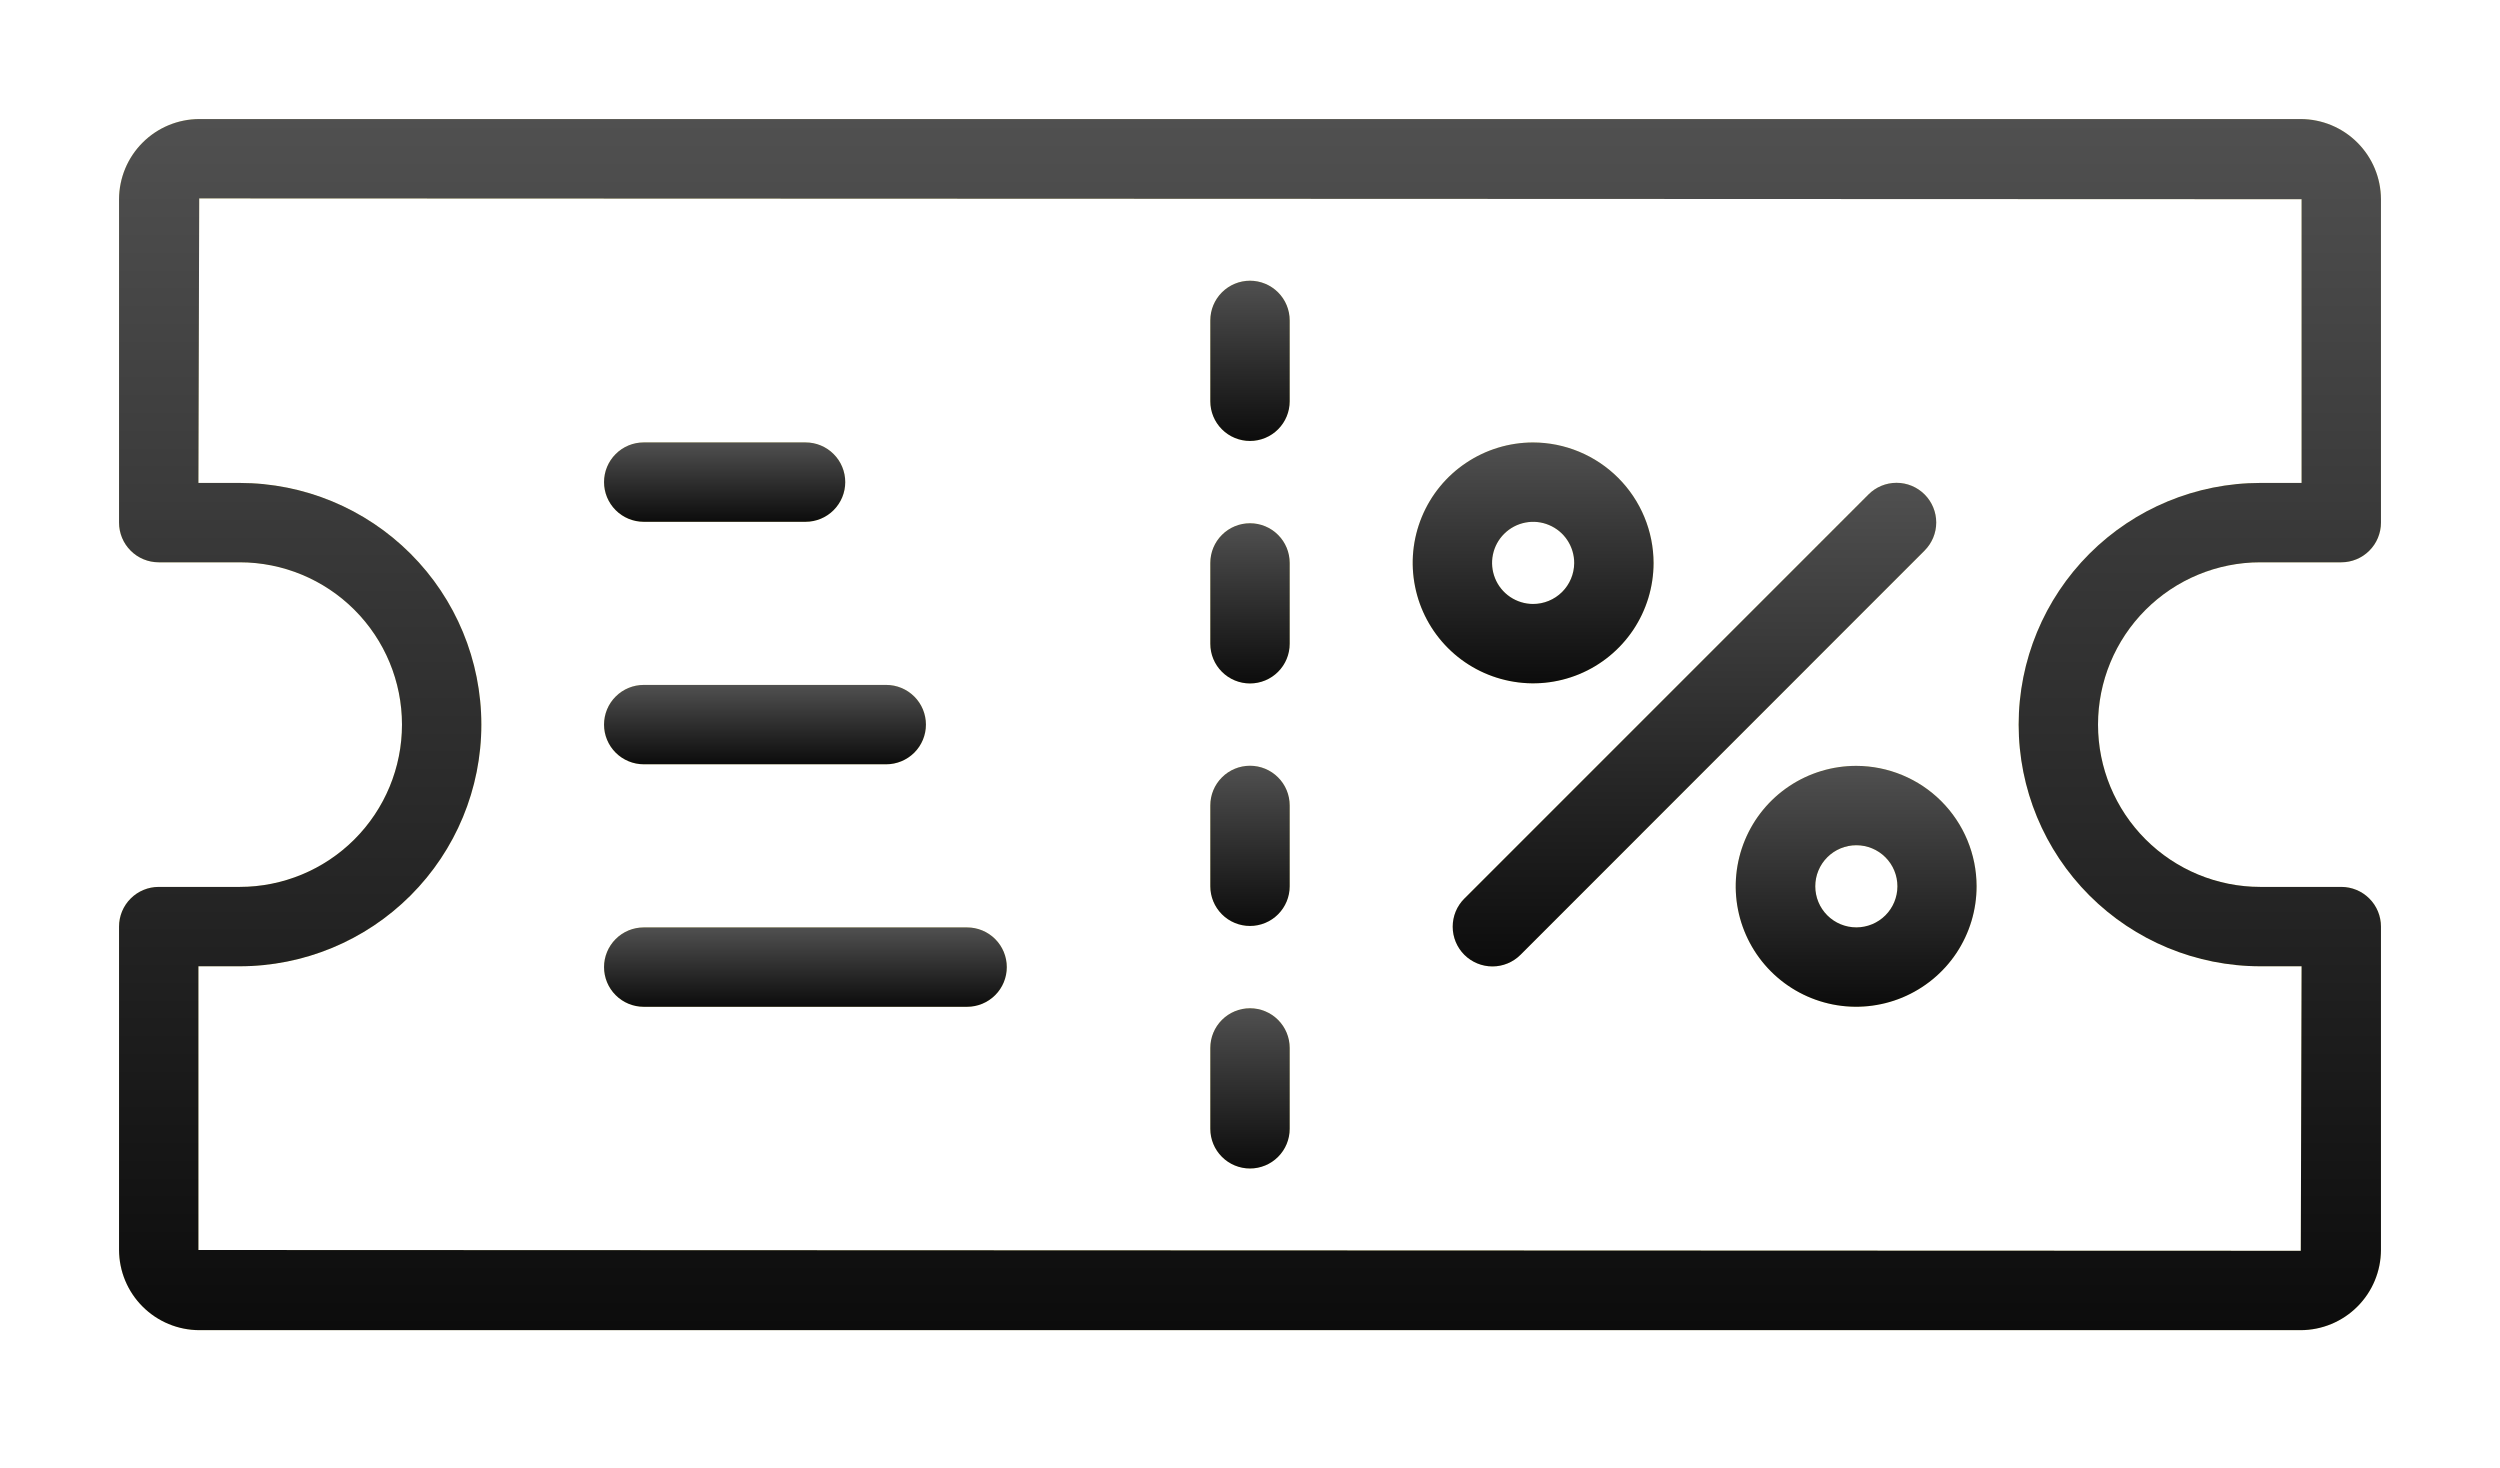
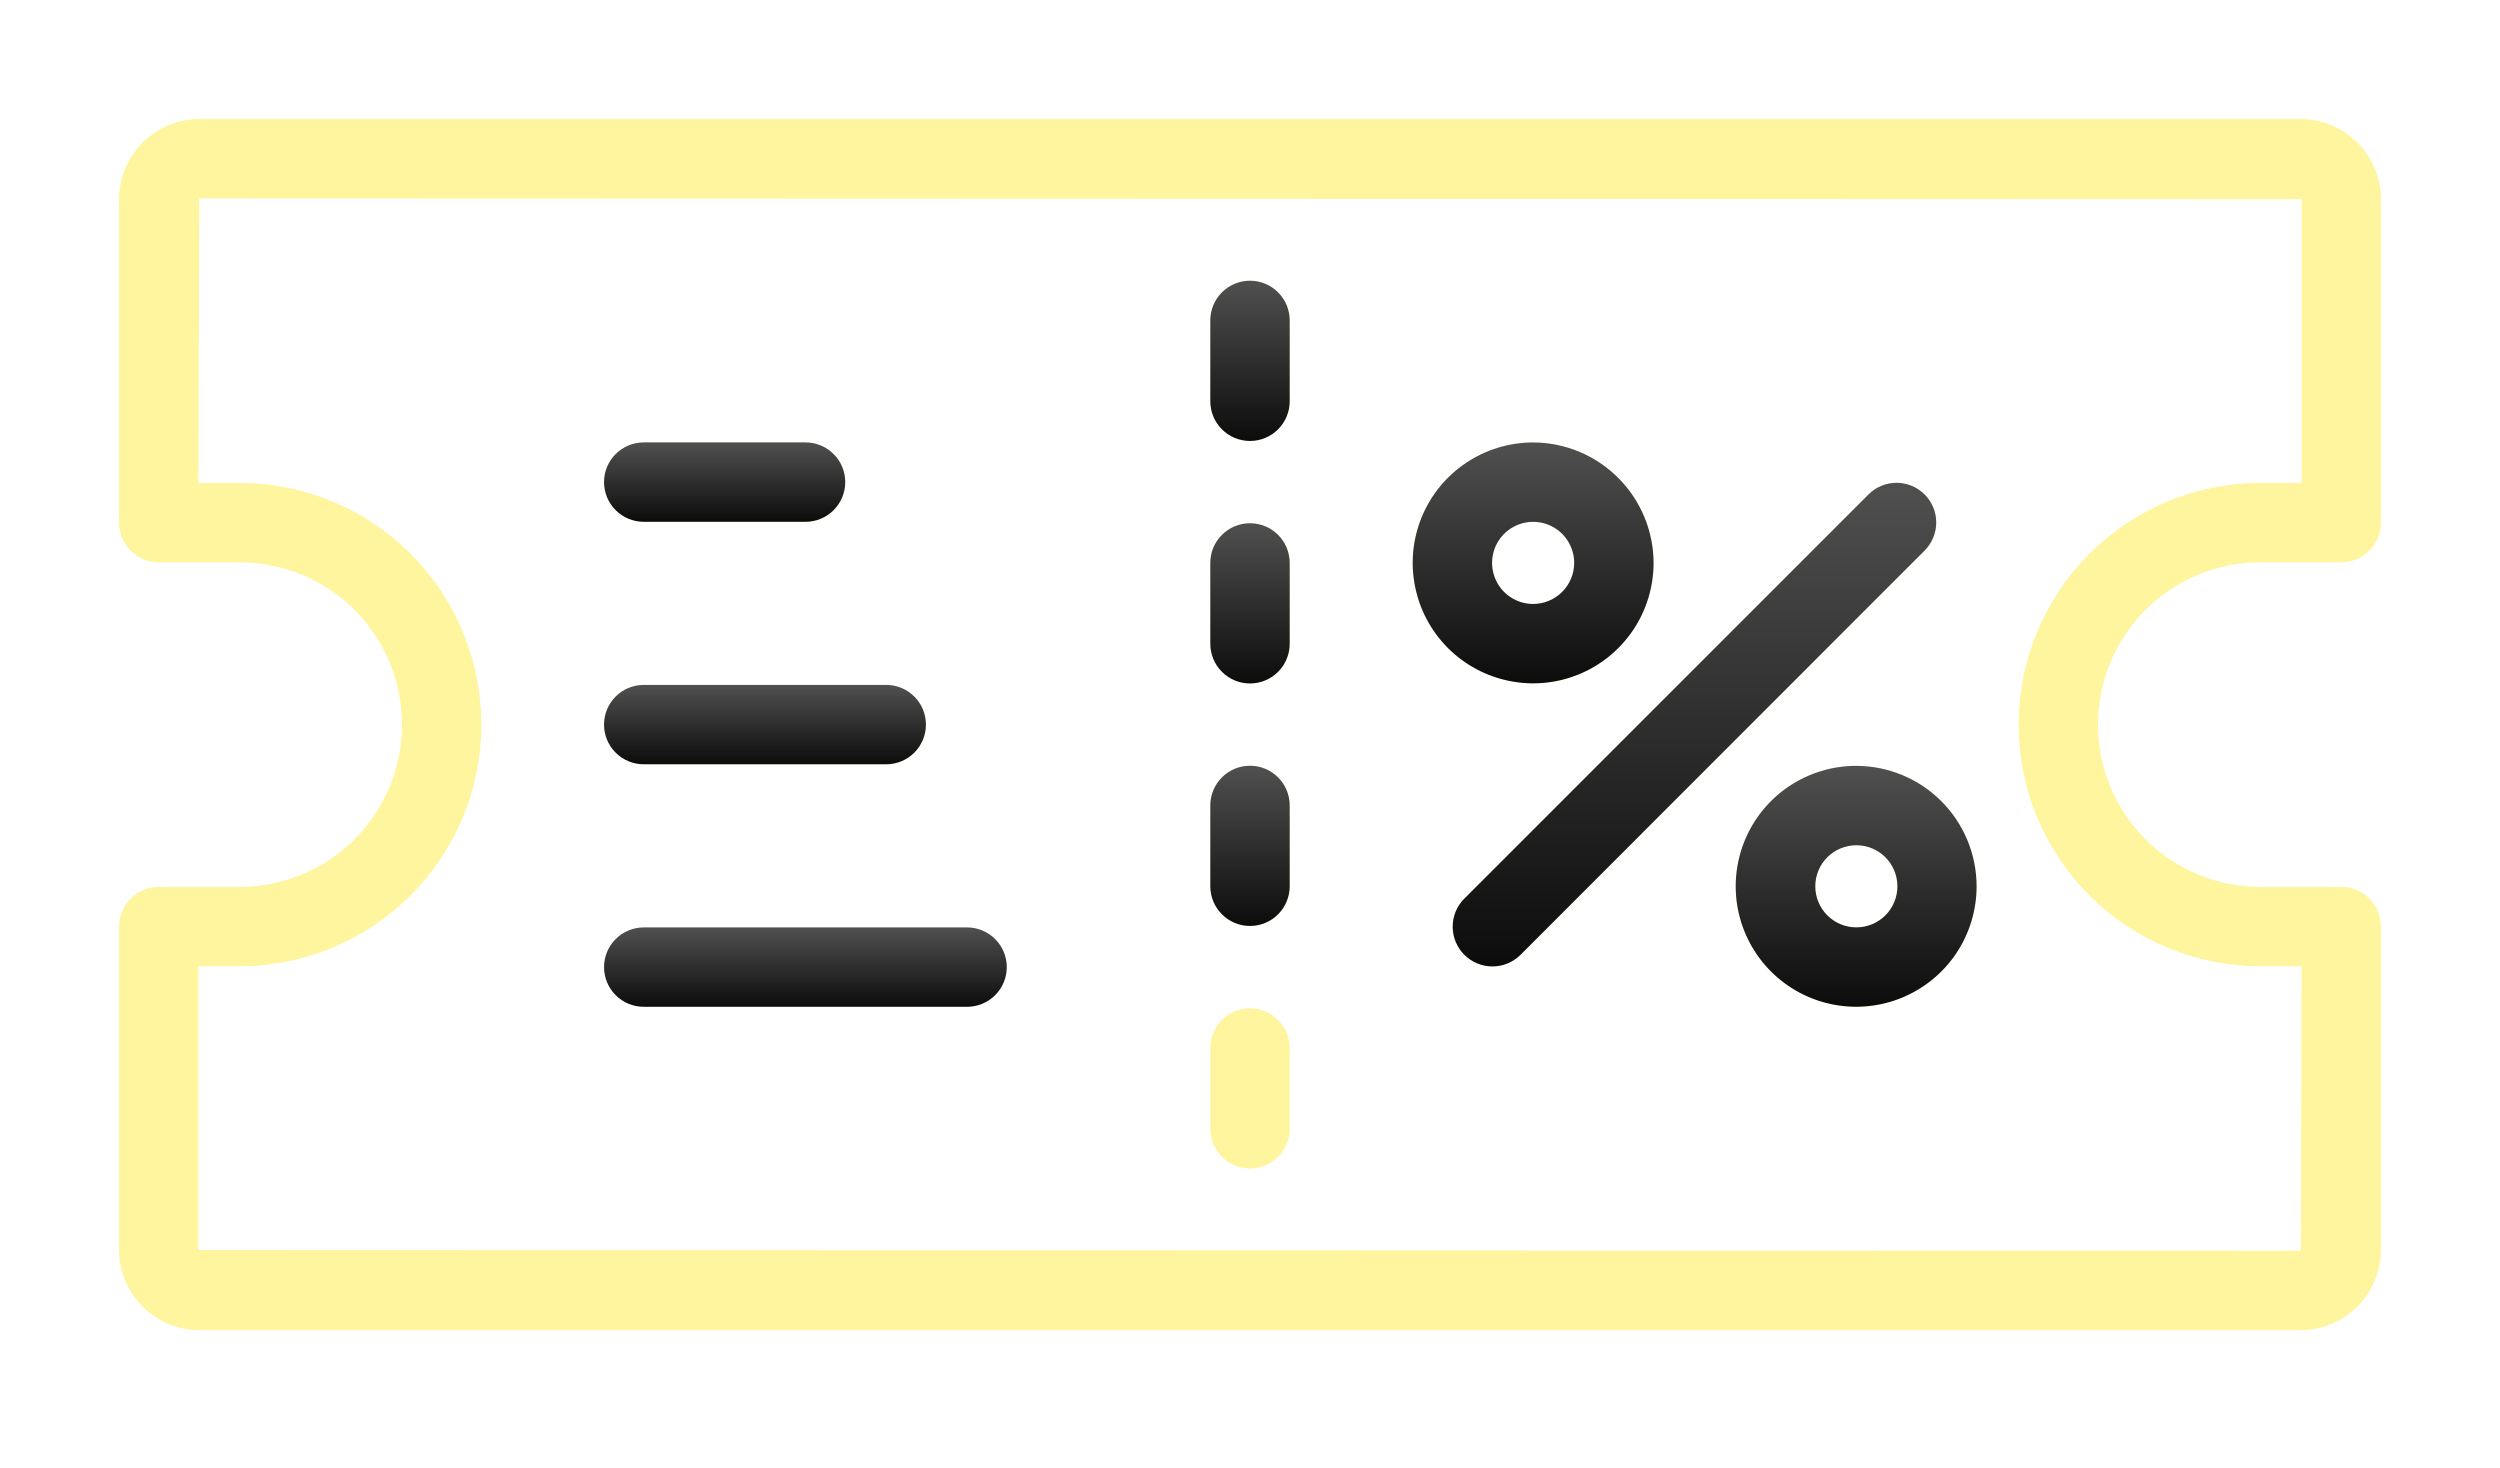
<svg xmlns="http://www.w3.org/2000/svg" width="63" height="37" viewBox="0 0 63 37" fill="none">
  <g filter="url(#filter0_f_103_319)">
    <path d="M56.96 14.17H59C59.265 14.17 59.52 14.065 59.707 13.877C59.895 13.69 60 13.435 60 13.17V5.02C59.998 4.485 59.785 3.972 59.406 3.594C59.028 3.215 58.515 3.002 57.98 3H5.02C4.485 3.002 3.972 3.215 3.594 3.594C3.215 3.972 3.002 4.485 3 5.02V13.17C3 13.435 3.105 13.69 3.293 13.877C3.48 14.065 3.735 14.17 4 14.17H6.04C7.125 14.17 8.165 14.601 8.932 15.368C9.699 16.135 10.13 17.175 10.13 18.26C10.13 19.345 9.699 20.385 8.932 21.152C8.165 21.919 7.125 22.35 6.04 22.35H4C3.735 22.35 3.48 22.455 3.293 22.643C3.105 22.83 3 23.085 3 23.35V31.5C3.002 32.035 3.215 32.548 3.594 32.926C3.972 33.305 4.485 33.518 5.02 33.52H57.98C58.515 33.518 59.028 33.305 59.406 32.926C59.785 32.548 59.998 32.035 60 31.5V23.35C60 23.085 59.895 22.83 59.707 22.643C59.52 22.455 59.265 22.35 59 22.35H56.96C55.875 22.35 54.835 21.919 54.068 21.152C53.301 20.385 52.87 19.345 52.87 18.26C52.87 17.175 53.301 16.135 54.068 15.368C54.835 14.601 55.875 14.17 56.96 14.17V14.17ZM56.96 24.35H58L57.98 31.52L5 31.5V24.35H6.04C7.655 24.35 9.204 23.708 10.346 22.566C11.488 21.424 12.13 19.875 12.13 18.26C12.13 16.645 11.488 15.096 10.346 13.954C9.204 12.812 7.655 12.17 6.04 12.17H5L5.02 5L58 5.02V12.17H56.96C55.345 12.17 53.796 12.812 52.654 13.954C51.512 15.096 50.87 16.645 50.87 18.26C50.87 19.875 51.512 21.424 52.654 22.566C53.796 23.708 55.345 24.35 56.96 24.35V24.35Z" fill="#FFF59E" />
    <path d="M31.5 7.074C31.235 7.074 30.98 7.18 30.793 7.367C30.605 7.555 30.5 7.809 30.5 8.074V10.112C30.5 10.377 30.605 10.632 30.793 10.819C30.98 11.007 31.235 11.112 31.5 11.112C31.765 11.112 32.02 11.007 32.207 10.819C32.395 10.632 32.5 10.377 32.5 10.112V8.074C32.5 7.809 32.395 7.555 32.207 7.367C32.02 7.18 31.765 7.074 31.5 7.074Z" fill="#FFF59E" />
    <path d="M31.5 25.408C31.235 25.408 30.98 25.514 30.793 25.701C30.605 25.889 30.5 26.143 30.5 26.408V28.446C30.5 28.711 30.605 28.966 30.793 29.153C30.98 29.341 31.235 29.446 31.5 29.446C31.765 29.446 32.02 29.341 32.207 29.153C32.395 28.966 32.5 28.711 32.5 28.446V26.408C32.5 26.143 32.395 25.889 32.207 25.701C32.02 25.514 31.765 25.408 31.5 25.408Z" fill="#FFF59E" />
    <path d="M31.5 19.297C31.235 19.297 30.98 19.402 30.793 19.59C30.605 19.777 30.5 20.032 30.5 20.297V22.334C30.5 22.599 30.605 22.853 30.793 23.041C30.98 23.229 31.235 23.334 31.5 23.334C31.765 23.334 32.02 23.229 32.207 23.041C32.395 22.853 32.5 22.599 32.5 22.334V20.297C32.5 20.032 32.395 19.777 32.207 19.59C32.02 19.402 31.765 19.297 31.5 19.297Z" fill="#FFF59E" />
    <path d="M31.5 13.186C31.235 13.186 30.98 13.291 30.793 13.479C30.605 13.666 30.5 13.921 30.5 14.186V16.223C30.5 16.488 30.605 16.743 30.793 16.93C30.98 17.118 31.235 17.223 31.5 17.223C31.765 17.223 32.02 17.118 32.207 16.93C32.395 16.743 32.5 16.488 32.5 16.223V14.186C32.5 13.921 32.395 13.666 32.207 13.479C32.02 13.291 31.765 13.186 31.5 13.186Z" fill="#FFF59E" />
    <path d="M16.222 13.149H20.3C20.565 13.149 20.82 13.044 21.007 12.856C21.195 12.668 21.3 12.414 21.3 12.149C21.3 11.884 21.195 11.629 21.007 11.442C20.82 11.254 20.565 11.149 20.3 11.149H16.222C15.957 11.149 15.702 11.254 15.515 11.442C15.327 11.629 15.222 11.884 15.222 12.149C15.222 12.414 15.327 12.668 15.515 12.856C15.702 13.044 15.957 13.149 16.222 13.149Z" fill="#FFF59E" />
    <path d="M16.222 19.26H22.333C22.598 19.26 22.852 19.154 23.04 18.967C23.228 18.779 23.333 18.525 23.333 18.26C23.333 17.994 23.228 17.74 23.04 17.553C22.852 17.365 22.598 17.26 22.333 17.26H16.222C15.957 17.26 15.702 17.365 15.515 17.553C15.327 17.74 15.222 17.994 15.222 18.26C15.222 18.525 15.327 18.779 15.515 18.967C15.702 19.154 15.957 19.26 16.222 19.26Z" fill="#FFF59E" />
-     <path d="M24.371 23.371H16.222C15.957 23.371 15.702 23.476 15.515 23.664C15.327 23.852 15.222 24.106 15.222 24.371C15.222 24.636 15.327 24.891 15.515 25.078C15.702 25.266 15.957 25.371 16.222 25.371H24.371C24.636 25.371 24.89 25.266 25.078 25.078C25.266 24.891 25.371 24.636 25.371 24.371C25.371 24.106 25.266 23.852 25.078 23.664C24.89 23.476 24.636 23.371 24.371 23.371V23.371Z" fill="#FFF59E" />
    <path d="M38.63 11.15C38.03 11.151 37.444 11.33 36.946 11.664C36.447 11.997 36.059 12.471 35.83 13.026C35.601 13.58 35.541 14.19 35.659 14.778C35.776 15.367 36.065 15.907 36.489 16.331C36.913 16.755 37.453 17.044 38.042 17.161C38.63 17.279 39.24 17.219 39.794 16.99C40.349 16.761 40.823 16.372 41.157 15.874C41.49 15.376 41.669 14.79 41.67 14.19C41.669 13.384 41.348 12.612 40.778 12.042C40.208 11.472 39.436 11.151 38.63 11.15V11.15ZM38.63 15.22C38.425 15.219 38.226 15.157 38.056 15.043C37.886 14.928 37.754 14.766 37.677 14.576C37.6 14.387 37.58 14.179 37.621 13.978C37.662 13.777 37.761 13.594 37.907 13.45C38.052 13.306 38.237 13.208 38.438 13.169C38.639 13.13 38.847 13.151 39.036 13.231C39.224 13.31 39.386 13.443 39.498 13.614C39.611 13.785 39.671 13.985 39.67 14.19C39.668 14.464 39.558 14.727 39.363 14.92C39.168 15.113 38.904 15.221 38.63 15.22Z" fill="#FFF59E" />
    <path d="M46.78 19.3C46.179 19.299 45.592 19.476 45.092 19.809C44.592 20.142 44.202 20.616 43.972 21.171C43.742 21.726 43.681 22.337 43.798 22.926C43.915 23.515 44.204 24.056 44.629 24.481C45.054 24.906 45.595 25.195 46.184 25.312C46.773 25.429 47.384 25.368 47.939 25.138C48.493 24.907 48.968 24.518 49.301 24.018C49.634 23.518 49.811 22.93 49.81 22.33C49.808 21.527 49.488 20.757 48.92 20.189C48.353 19.622 47.583 19.302 46.78 19.3V19.3ZM46.78 23.37C46.505 23.37 46.242 23.261 46.048 23.067C45.854 22.873 45.745 22.609 45.745 22.335C45.745 22.06 45.854 21.797 46.048 21.603C46.242 21.409 46.505 21.3 46.78 21.3C47.054 21.3 47.318 21.409 47.512 21.603C47.706 21.797 47.815 22.06 47.815 22.335C47.815 22.609 47.706 22.873 47.512 23.067C47.318 23.261 47.054 23.37 46.78 23.37V23.37Z" fill="#FFF59E" />
    <path d="M48.5 12.46C48.312 12.272 48.058 12.167 47.793 12.167C47.528 12.167 47.273 12.272 47.086 12.46L36.9 22.646C36.807 22.739 36.733 22.849 36.683 22.971C36.633 23.093 36.608 23.223 36.608 23.354C36.608 23.62 36.714 23.874 36.902 24.062C37.09 24.249 37.345 24.354 37.61 24.354C37.876 24.354 38.13 24.248 38.318 24.06L48.5 13.874C48.687 13.686 48.793 13.432 48.793 13.167C48.793 12.902 48.687 12.647 48.5 12.46V12.46Z" fill="#FFF59E" />
  </g>
-   <path d="M56.96 14.17H59C59.265 14.17 59.52 14.065 59.707 13.877C59.895 13.69 60 13.435 60 13.17V5.02C59.998 4.485 59.785 3.972 59.406 3.594C59.028 3.215 58.515 3.002 57.98 3H5.02C4.485 3.002 3.972 3.215 3.594 3.594C3.215 3.972 3.002 4.485 3 5.02V13.17C3 13.435 3.105 13.69 3.293 13.877C3.48 14.065 3.735 14.17 4 14.17H6.04C7.125 14.17 8.165 14.601 8.932 15.368C9.699 16.135 10.13 17.175 10.13 18.26C10.13 19.345 9.699 20.385 8.932 21.152C8.165 21.919 7.125 22.35 6.04 22.35H4C3.735 22.35 3.48 22.455 3.293 22.643C3.105 22.83 3 23.085 3 23.35V31.5C3.002 32.035 3.215 32.548 3.594 32.926C3.972 33.305 4.485 33.518 5.02 33.52H57.98C58.515 33.518 59.028 33.305 59.406 32.926C59.785 32.548 59.998 32.035 60 31.5V23.35C60 23.085 59.895 22.83 59.707 22.643C59.52 22.455 59.265 22.35 59 22.35H56.96C55.875 22.35 54.835 21.919 54.068 21.152C53.301 20.385 52.87 19.345 52.87 18.26C52.87 17.175 53.301 16.135 54.068 15.368C54.835 14.601 55.875 14.17 56.96 14.17V14.17ZM56.96 24.35H58L57.98 31.52L5 31.5V24.35H6.04C7.655 24.35 9.204 23.708 10.346 22.566C11.488 21.424 12.13 19.875 12.13 18.26C12.13 16.645 11.488 15.096 10.346 13.954C9.204 12.812 7.655 12.17 6.04 12.17H5L5.02 5L58 5.02V12.17H56.96C55.345 12.17 53.796 12.812 52.654 13.954C51.512 15.096 50.87 16.645 50.87 18.26C50.87 19.875 51.512 21.424 52.654 22.566C53.796 23.708 55.345 24.35 56.96 24.35V24.35Z" fill="url(#paint0_linear_103_319)" />
  <path d="M31.5 7.074C31.235 7.074 30.98 7.18 30.793 7.367C30.605 7.555 30.5 7.809 30.5 8.074V10.112C30.5 10.377 30.605 10.632 30.793 10.819C30.98 11.007 31.235 11.112 31.5 11.112C31.765 11.112 32.02 11.007 32.207 10.819C32.395 10.632 32.5 10.377 32.5 10.112V8.074C32.5 7.809 32.395 7.555 32.207 7.367C32.02 7.18 31.765 7.074 31.5 7.074Z" fill="url(#paint1_linear_103_319)" />
-   <path d="M31.5 25.408C31.235 25.408 30.98 25.514 30.793 25.701C30.605 25.889 30.5 26.143 30.5 26.408V28.446C30.5 28.711 30.605 28.966 30.793 29.153C30.98 29.341 31.235 29.446 31.5 29.446C31.765 29.446 32.02 29.341 32.207 29.153C32.395 28.966 32.5 28.711 32.5 28.446V26.408C32.5 26.143 32.395 25.889 32.207 25.701C32.02 25.514 31.765 25.408 31.5 25.408Z" fill="url(#paint2_linear_103_319)" />
  <path d="M31.5 19.297C31.235 19.297 30.98 19.402 30.793 19.59C30.605 19.777 30.5 20.032 30.5 20.297V22.334C30.5 22.599 30.605 22.853 30.793 23.041C30.98 23.229 31.235 23.334 31.5 23.334C31.765 23.334 32.02 23.229 32.207 23.041C32.395 22.853 32.5 22.599 32.5 22.334V20.297C32.5 20.032 32.395 19.777 32.207 19.59C32.02 19.402 31.765 19.297 31.5 19.297Z" fill="url(#paint3_linear_103_319)" />
  <path d="M31.5 13.186C31.235 13.186 30.98 13.291 30.793 13.479C30.605 13.666 30.5 13.921 30.5 14.186V16.223C30.5 16.488 30.605 16.743 30.793 16.93C30.98 17.118 31.235 17.223 31.5 17.223C31.765 17.223 32.02 17.118 32.207 16.93C32.395 16.743 32.5 16.488 32.5 16.223V14.186C32.5 13.921 32.395 13.666 32.207 13.479C32.02 13.291 31.765 13.186 31.5 13.186Z" fill="url(#paint4_linear_103_319)" />
  <path d="M16.222 13.149H20.3C20.565 13.149 20.82 13.044 21.007 12.856C21.195 12.668 21.3 12.414 21.3 12.149C21.3 11.884 21.195 11.629 21.007 11.442C20.82 11.254 20.565 11.149 20.3 11.149H16.222C15.957 11.149 15.702 11.254 15.515 11.442C15.327 11.629 15.222 11.884 15.222 12.149C15.222 12.414 15.327 12.668 15.515 12.856C15.702 13.044 15.957 13.149 16.222 13.149Z" fill="url(#paint5_linear_103_319)" />
  <path d="M16.222 19.26H22.333C22.598 19.26 22.852 19.154 23.04 18.967C23.228 18.779 23.333 18.525 23.333 18.26C23.333 17.994 23.228 17.74 23.04 17.553C22.852 17.365 22.598 17.26 22.333 17.26H16.222C15.957 17.26 15.702 17.365 15.515 17.553C15.327 17.74 15.222 17.994 15.222 18.26C15.222 18.525 15.327 18.779 15.515 18.967C15.702 19.154 15.957 19.26 16.222 19.26Z" fill="url(#paint6_linear_103_319)" />
  <path d="M24.371 23.371H16.222C15.957 23.371 15.702 23.476 15.515 23.664C15.327 23.852 15.222 24.106 15.222 24.371C15.222 24.636 15.327 24.891 15.515 25.078C15.702 25.266 15.957 25.371 16.222 25.371H24.371C24.636 25.371 24.89 25.266 25.078 25.078C25.266 24.891 25.371 24.636 25.371 24.371C25.371 24.106 25.266 23.852 25.078 23.664C24.89 23.476 24.636 23.371 24.371 23.371V23.371Z" fill="url(#paint7_linear_103_319)" />
  <path d="M38.63 11.15C38.03 11.151 37.444 11.33 36.946 11.664C36.447 11.997 36.059 12.471 35.83 13.026C35.601 13.58 35.541 14.19 35.659 14.778C35.776 15.367 36.065 15.907 36.489 16.331C36.913 16.755 37.453 17.044 38.042 17.161C38.63 17.279 39.24 17.219 39.794 16.99C40.349 16.761 40.823 16.372 41.157 15.874C41.49 15.376 41.669 14.79 41.67 14.19C41.669 13.384 41.348 12.612 40.778 12.042C40.208 11.472 39.436 11.151 38.63 11.15V11.15ZM38.63 15.22C38.425 15.219 38.226 15.157 38.056 15.043C37.886 14.928 37.754 14.766 37.677 14.576C37.6 14.387 37.58 14.179 37.621 13.978C37.662 13.777 37.761 13.594 37.907 13.45C38.052 13.306 38.237 13.208 38.438 13.169C38.639 13.13 38.847 13.151 39.036 13.231C39.224 13.31 39.386 13.443 39.498 13.614C39.611 13.785 39.671 13.985 39.67 14.19C39.668 14.464 39.558 14.727 39.363 14.92C39.168 15.113 38.904 15.221 38.63 15.22Z" fill="url(#paint8_linear_103_319)" />
  <path d="M46.78 19.3C46.179 19.299 45.592 19.476 45.092 19.809C44.592 20.142 44.202 20.616 43.972 21.171C43.742 21.726 43.681 22.337 43.798 22.926C43.915 23.515 44.204 24.056 44.629 24.481C45.054 24.906 45.595 25.195 46.184 25.312C46.773 25.429 47.384 25.368 47.939 25.138C48.493 24.907 48.968 24.518 49.301 24.018C49.634 23.518 49.811 22.93 49.81 22.33C49.808 21.527 49.488 20.757 48.92 20.189C48.353 19.622 47.583 19.302 46.78 19.3V19.3ZM46.78 23.37C46.505 23.37 46.242 23.261 46.048 23.067C45.854 22.873 45.745 22.609 45.745 22.335C45.745 22.06 45.854 21.797 46.048 21.603C46.242 21.409 46.505 21.3 46.78 21.3C47.054 21.3 47.318 21.409 47.512 21.603C47.706 21.797 47.815 22.06 47.815 22.335C47.815 22.609 47.706 22.873 47.512 23.067C47.318 23.261 47.054 23.37 46.78 23.37V23.37Z" fill="url(#paint9_linear_103_319)" />
  <path d="M48.5 12.46C48.312 12.272 48.058 12.167 47.793 12.167C47.528 12.167 47.273 12.272 47.086 12.46L36.9 22.646C36.807 22.739 36.733 22.849 36.683 22.971C36.633 23.093 36.608 23.223 36.608 23.354C36.608 23.62 36.714 23.874 36.902 24.062C37.09 24.249 37.345 24.354 37.61 24.354C37.876 24.354 38.13 24.248 38.318 24.06L48.5 13.874C48.687 13.686 48.793 13.432 48.793 13.167C48.793 12.902 48.687 12.647 48.5 12.46V12.46Z" fill="url(#paint10_linear_103_319)" />
  <defs>
    <filter id="filter0_f_103_319" x="0" y="0" width="63" height="36.52" filterUnits="userSpaceOnUse" color-interpolation-filters="sRGB">
      <feFlood flood-opacity="0" result="BackgroundImageFix" />
      <feBlend mode="normal" in="SourceGraphic" in2="BackgroundImageFix" result="shape" />
      <feGaussianBlur stdDeviation="1.5" result="effect1_foregroundBlur_103_319" />
    </filter>
    <linearGradient id="paint0_linear_103_319" x1="31.5" y1="3" x2="31.5" y2="33.52" gradientUnits="userSpaceOnUse">
      <stop stop-color="#505050" />
      <stop offset="1" stop-color="#0C0C0C" />
    </linearGradient>
    <linearGradient id="paint1_linear_103_319" x1="31.5" y1="7.074" x2="31.5" y2="11.112" gradientUnits="userSpaceOnUse">
      <stop stop-color="#505050" />
      <stop offset="1" stop-color="#0C0C0C" />
    </linearGradient>
    <linearGradient id="paint2_linear_103_319" x1="31.5" y1="25.408" x2="31.5" y2="29.446" gradientUnits="userSpaceOnUse">
      <stop stop-color="#505050" />
      <stop offset="1" stop-color="#0C0C0C" />
    </linearGradient>
    <linearGradient id="paint3_linear_103_319" x1="31.5" y1="19.297" x2="31.5" y2="23.334" gradientUnits="userSpaceOnUse">
      <stop stop-color="#505050" />
      <stop offset="1" stop-color="#0C0C0C" />
    </linearGradient>
    <linearGradient id="paint4_linear_103_319" x1="31.5" y1="13.186" x2="31.5" y2="17.223" gradientUnits="userSpaceOnUse">
      <stop stop-color="#505050" />
      <stop offset="1" stop-color="#0C0C0C" />
    </linearGradient>
    <linearGradient id="paint5_linear_103_319" x1="18.261" y1="11.149" x2="18.261" y2="13.149" gradientUnits="userSpaceOnUse">
      <stop stop-color="#505050" />
      <stop offset="1" stop-color="#0C0C0C" />
    </linearGradient>
    <linearGradient id="paint6_linear_103_319" x1="19.277" y1="17.26" x2="19.277" y2="19.26" gradientUnits="userSpaceOnUse">
      <stop stop-color="#505050" />
      <stop offset="1" stop-color="#0C0C0C" />
    </linearGradient>
    <linearGradient id="paint7_linear_103_319" x1="20.296" y1="23.371" x2="20.296" y2="25.371" gradientUnits="userSpaceOnUse">
      <stop stop-color="#505050" />
      <stop offset="1" stop-color="#0C0C0C" />
    </linearGradient>
    <linearGradient id="paint8_linear_103_319" x1="38.635" y1="11.15" x2="38.635" y2="17.22" gradientUnits="userSpaceOnUse">
      <stop stop-color="#505050" />
      <stop offset="1" stop-color="#0C0C0C" />
    </linearGradient>
    <linearGradient id="paint9_linear_103_319" x1="46.775" y1="19.3" x2="46.775" y2="25.37" gradientUnits="userSpaceOnUse">
      <stop stop-color="#505050" />
      <stop offset="1" stop-color="#0C0C0C" />
    </linearGradient>
    <linearGradient id="paint10_linear_103_319" x1="42.7" y1="12.167" x2="42.7" y2="24.354" gradientUnits="userSpaceOnUse">
      <stop stop-color="#505050" />
      <stop offset="1" stop-color="#0C0C0C" />
    </linearGradient>
  </defs>
</svg>